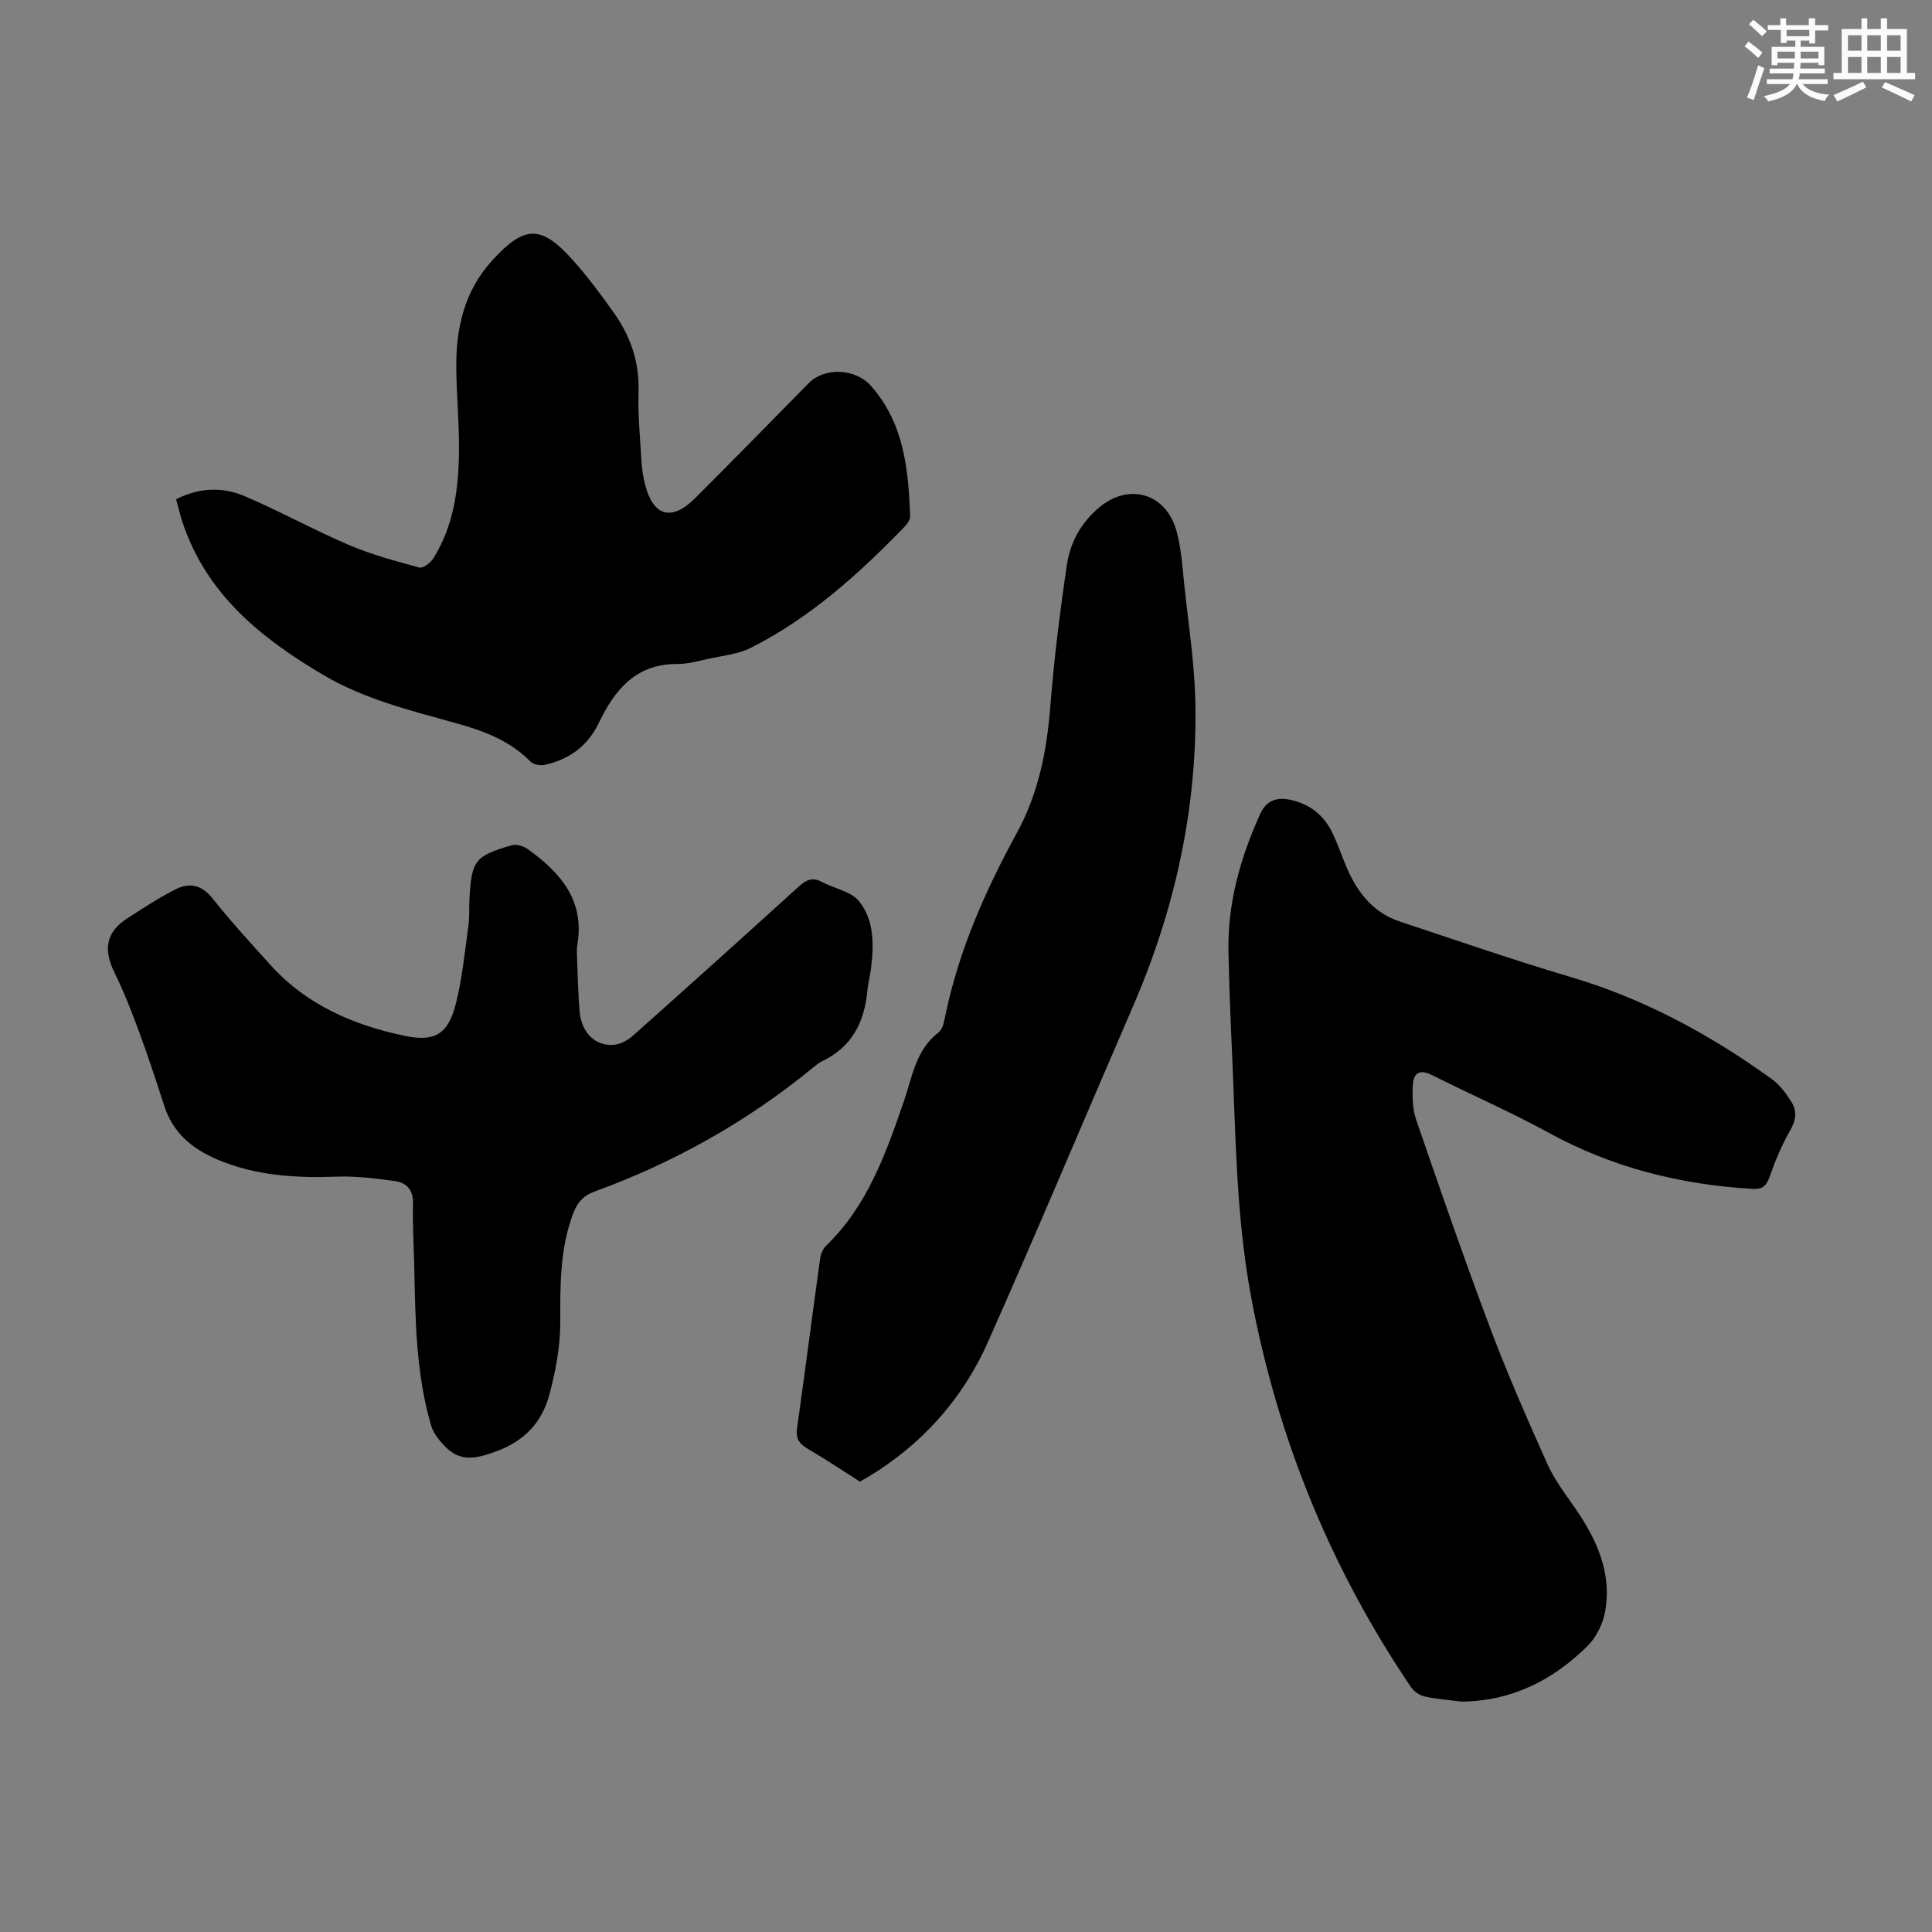
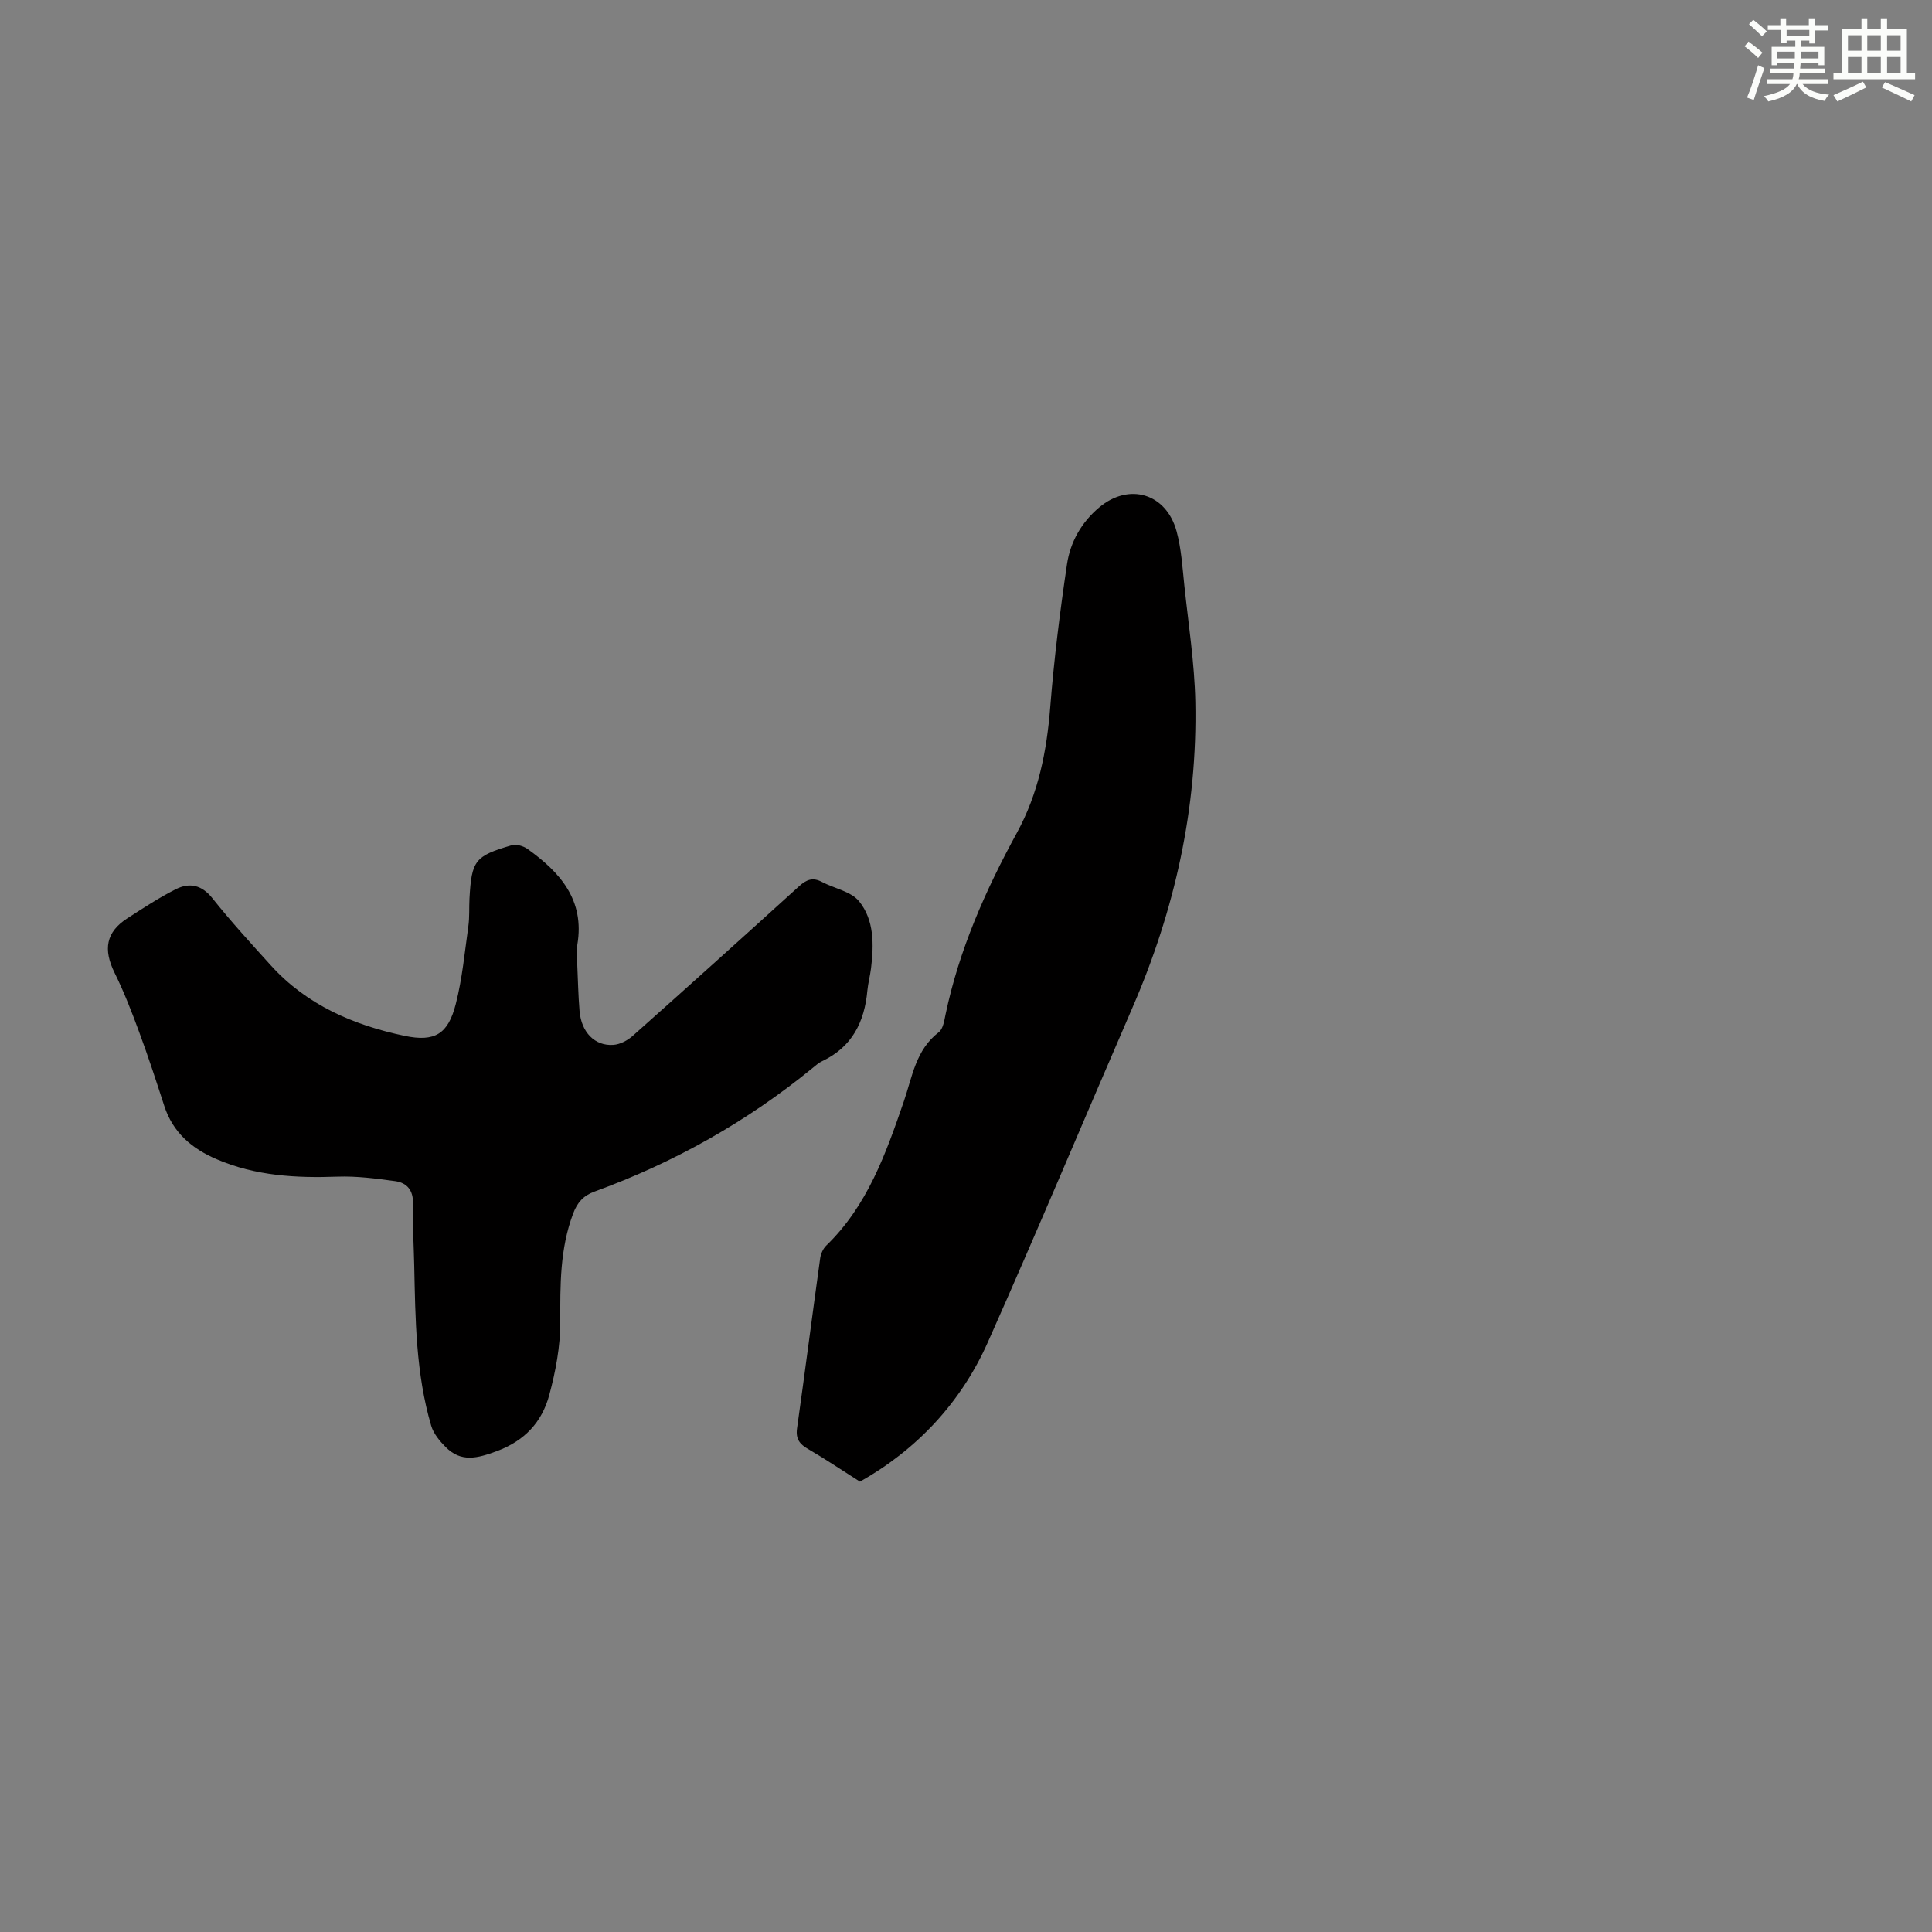
<svg xmlns="http://www.w3.org/2000/svg" enable-background="new 0 0 400 400" viewBox="0 0 400 400">
  <rect x="0" y="0" width="400" height="400" fill="#808080" stroke="none" />
  <g fill="#010000">
-     <path d="m302.58 352.3c-2.54-.33-5.12-.51-7.61-1.06-1.06-.23-2.24-1.05-2.85-1.95-16.69-24.68-27.69-51.68-33.13-80.99-3.12-16.81-3.15-33.82-3.93-50.79-.31-6.82-.58-13.64-.72-20.46-.2-10.03 2.45-19.42 6.55-28.5 1.33-2.94 3.55-3.52 6.25-2.96 4.06.86 7.06 3.26 8.82 7.05.89 1.92 1.63 3.92 2.41 5.89 2.22 5.61 5.47 10.29 11.49 12.28 11.75 3.89 23.46 7.96 35.32 11.47 15.22 4.5 28.87 11.92 41.64 21.12 1.66 1.2 3 3.01 4.1 4.78 1.2 1.91.9 3.84-.33 5.96-1.72 2.94-3.03 6.16-4.17 9.38-.7 1.98-1.39 2.76-3.71 2.62-14.83-.89-28.84-4.38-41.97-11.57-7.93-4.34-16.25-7.96-24.33-12.02-2.47-1.24-3.76-.37-3.89 1.99-.13 2.4-.1 5 .66 7.23 4.97 14.46 9.98 28.92 15.36 43.23 3.57 9.5 7.67 18.8 11.81 28.07 1.44 3.21 3.63 6.11 5.65 9.02 4.53 6.51 7.78 13.46 6.32 21.58-.46 2.54-1.84 5.34-3.67 7.15-7.16 7.07-15.69 11.38-26.07 11.48z" />
    <path d="m119.51 199.6c.15 3.24.21 6.49.48 9.72.37 4.39 3.15 7.27 6.99 7.01 1.38-.09 2.94-.91 4.01-1.86 11.54-10.26 23.01-20.59 34.44-30.97 1.52-1.38 2.83-1.92 4.73-.91 2.59 1.37 6.05 1.96 7.72 4.03 3.13 3.89 3.05 8.96 2.46 13.83-.19 1.55-.61 3.08-.76 4.63-.59 6.51-3.17 11.69-9.36 14.62-.7.33-1.31.86-1.91 1.36-13.61 11.14-28.73 19.64-45.24 25.65-2.29.83-3.55 2.26-4.41 4.55-2.75 7.31-2.68 14.83-2.66 22.48.01 5.03-.96 10.19-2.28 15.08-1.51 5.59-5.06 9.48-10.91 11.64-4.01 1.48-7.34 2.35-10.55-.87-1.23-1.24-2.5-2.77-2.98-4.39-3.2-10.84-3.28-22.05-3.52-33.22-.09-4.25-.37-8.5-.25-12.75.07-2.8-1.24-4.35-3.7-4.69-3.95-.54-7.97-1.07-11.93-.93-8.58.31-16.96-.15-24.99-3.59-5.2-2.22-9.1-5.55-10.89-11.08-1.65-5.1-3.31-10.2-5.17-15.22-1.53-4.16-3.14-8.33-5.1-12.3-2.4-4.86-1.79-8.44 2.63-11.29 3.28-2.11 6.55-4.27 10.02-6.02 2.82-1.42 5.37-.94 7.6 1.87 3.83 4.81 7.99 9.36 12.12 13.92 7.44 8.2 17.14 12.35 27.67 14.56 6.29 1.32 9.01-.4 10.59-6.58 1.35-5.26 1.85-10.74 2.61-16.14.26-1.87.13-3.8.23-5.7.44-7.89 1.12-8.82 8.71-11.03.96-.28 2.42.13 3.28.74 6.78 4.84 11.91 10.6 10.34 19.85-.21 1.28-.01 2.66-.02 4z" />
-     <path d="m36.46 103.36c4.86-2.46 9.68-2.56 14.21-.63 7.28 3.1 14.24 6.97 21.52 10.08 4.69 2.01 9.69 3.35 14.63 4.69.77.21 2.34-1 2.93-1.94 4.16-6.69 5.19-14.23 5.28-21.88.07-5.81-.5-11.62-.56-17.43-.09-8.26 1.64-15.98 7.44-22.33 6.68-7.31 10.1-7.43 16.69-.07 3.05 3.4 5.79 7.11 8.44 10.83 3.45 4.84 5.34 10.17 5.16 16.3-.15 4.9.34 9.83.63 14.74.09 1.55.35 3.12.74 4.63 1.66 6.53 5.46 7.64 10.28 2.85 7.93-7.89 15.73-15.91 23.58-23.87 3.32-3.36 9.68-3.05 12.86.53 6.89 7.75 7.79 17.3 8.14 27 .03.73-.61 1.64-1.18 2.23-9.45 9.75-19.5 18.81-31.73 25-2.7 1.37-5.96 1.66-8.99 2.34-2.07.46-4.18 1.06-6.27 1.04-8.59-.06-13 5.34-16.28 12.2-2.31 4.82-6.16 7.56-11.21 8.69-.9.2-2.33-.06-2.93-.67-4.16-4.25-9.42-6.27-14.96-7.83-9.57-2.69-19.28-5-27.95-10.12-12.85-7.59-24.15-16.66-29.12-31.54-.52-1.57-.89-3.18-1.35-4.84z" />
    <path d="m178.05 306.76c-3.81-2.41-7.21-4.71-10.75-6.76-1.77-1.02-2.58-2.11-2.28-4.26 1.65-11.74 3.16-23.5 4.79-35.24.13-.92.6-1.98 1.26-2.62 8.52-8.25 12.33-19.01 16.05-29.82 1.76-5.11 2.46-10.7 7.25-14.36.89-.68 1.13-2.39 1.4-3.68 2.8-13.37 8.27-25.7 14.77-37.6 4.44-8.12 6.18-16.87 6.9-26.02.78-9.89 2.01-19.76 3.47-29.58.68-4.58 2.98-8.67 6.65-11.75 6.18-5.2 13.9-2.94 16.04 4.93.99 3.63 1.21 7.49 1.61 11.26.85 8 2.1 16.01 2.27 24.03.45 22.01-4.23 43.06-12.98 63.24-10 23.07-19.7 46.26-29.92 69.23-5.62 12.73-14.89 22.44-26.53 29z" />
  </g>
  <path d="m361.2 9.6.8-1c.9.7 1.9 1.4 2.9 2.3l-.9 1.1c-1-1-2-1.8-2.8-2.4zm.5 10.6c.9-2.1 1.6-4.3 2.3-6.7.4.2.8.4 1.3.6-.7 2.1-1.5 4.3-2.2 6.6zm.4-15.2.9-.9c1 .8 2 1.6 2.8 2.4l-1 1c-.9-.9-1.8-1.7-2.7-2.5zm12.5-1.2h1.2v1.4h2.7v1.1h-2.7v2.7h-1.2v-.6h-1.8v1.3h4.9v3.8h-1.2v-.5h-3.7c0 .4-.1.9-.1 1.2h5.1v1h-5.2c0 .5-.1.9-.2 1.2h6v1h-5.2c1.1 1.3 2.9 2 5.5 2.2-.4.4-.7.8-.9 1.3-2.9-.5-4.8-1.6-5.7-3.5h-.1c-.8 1.7-2.7 2.9-5.9 3.6-.2-.4-.6-.8-.9-1.1 2.8-.6 4.6-1.4 5.4-2.5h-4.8v-1h5.3c.1-.3.2-.7.2-1.2h-4.9v-1h5c0-.4 0-.8.1-1.2h-3.5v.5h-1.2v-3.8h4.9v-1.3h-1.8v.5h-1.2v-2.7h-2.7v-1h2.6v-1.4h1.2v1.4h4.7v-1.4zm-6.6 8.3h3.6c0-.4 0-.9 0-1.4h-3.6zm1.9-4.6h4.7v-1.3h-4.7zm6.6 3.2h-3.7v1.4h3.7z" fill="#fbfcfa" />
  <path d="m385.3 3.8h1.3v2.2h2.8v-2.2h1.3v2.2h4.1v9.1h1.7v1.3h-16.9v-1.3h1.7v-9.1h4.1v-2.2zm.4 13.1.7 1.2c-1.8.9-3.8 1.9-6 2.9-.2-.4-.5-.8-.8-1.3 2.3-1 4.3-1.9 6.1-2.8zm-3.1-6.4h2.8v-3.2h-2.8zm0 4.6h2.8v-3.3h-2.8zm4-4.6h2.8v-3.2h-2.8zm0 4.6h2.8v-3.3h-2.8zm3.7 1.9c2.1.9 4.1 1.8 6.1 2.7l-.7 1.3c-2.2-1.1-4.2-2-6.1-2.9zm3.2-9.7h-2.8v3.2h2.8zm-2.8 7.8h2.8v-3.3h-2.8z" fill="#fbfcfa" />
</svg>